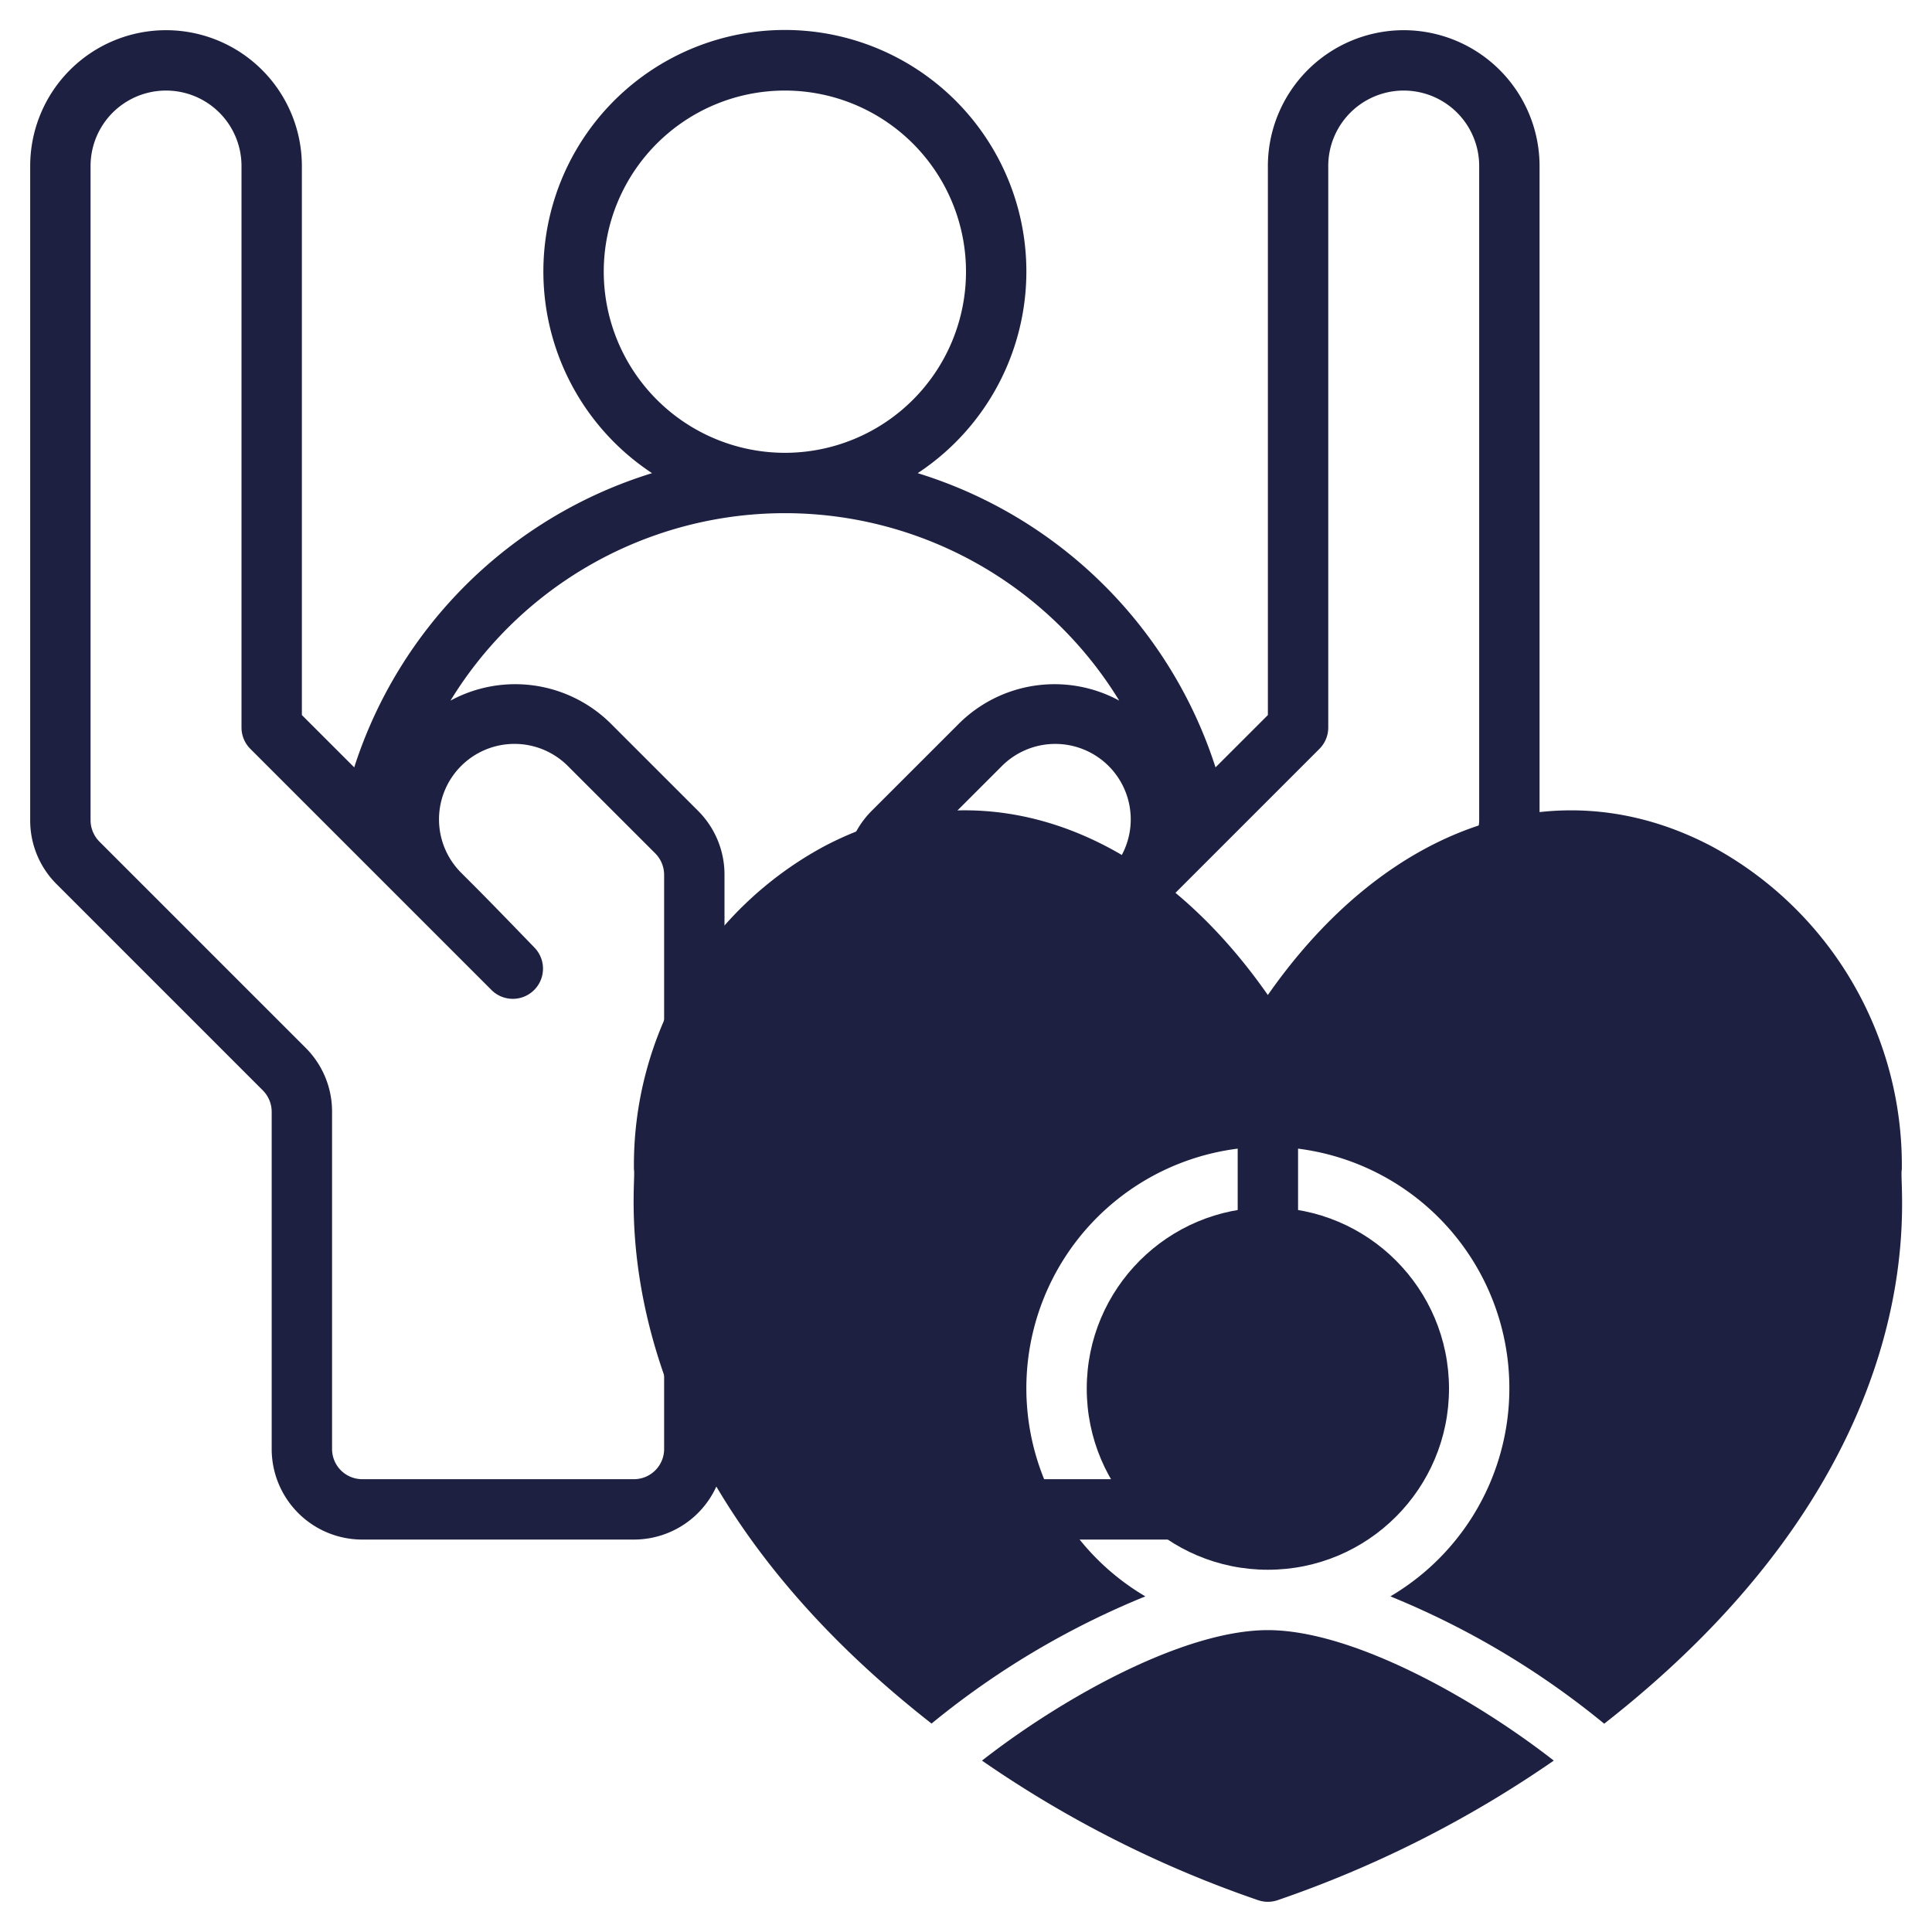
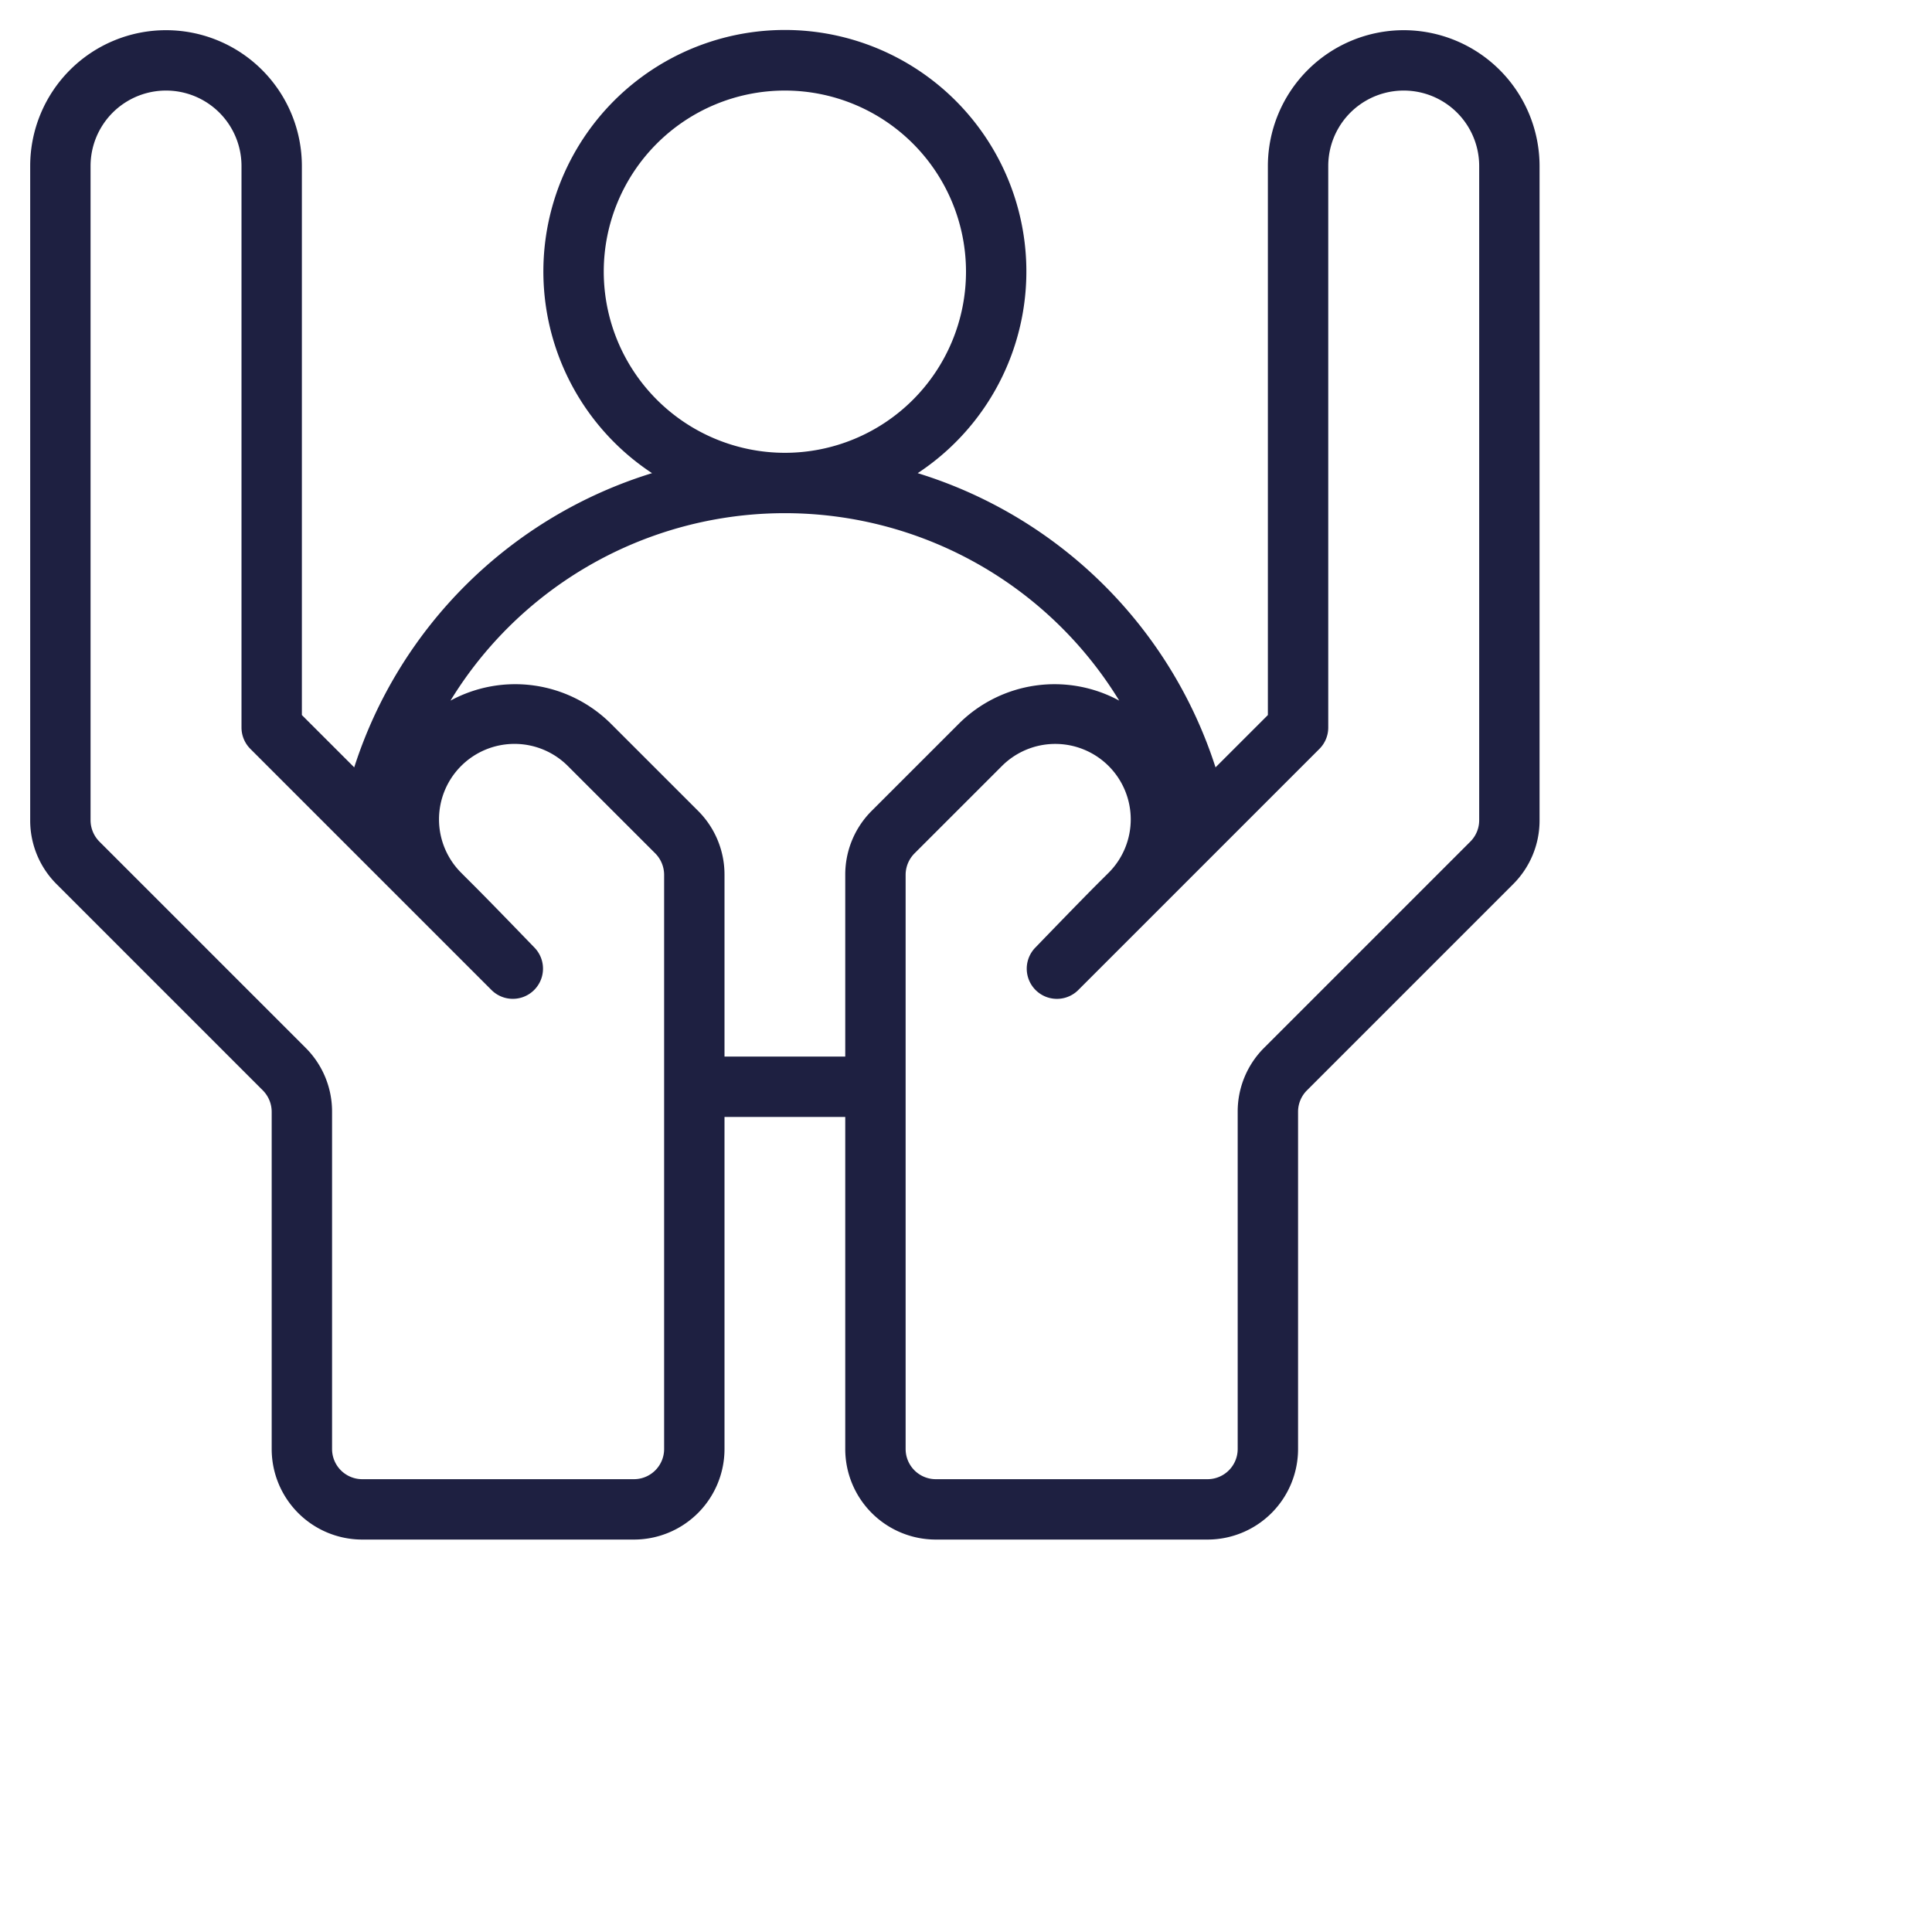
<svg xmlns="http://www.w3.org/2000/svg" id="line" viewBox="0 0 64 64" width="512px" height="512px" class="">
  <g>
-     <path d="M42,54c-2.773,0-6.77,2.215-9.471,4.322a37.321,37.321,0,0,0,9.148,4.624,1,1,0,0,0,.646,0,37.321,37.321,0,0,0,9.148-4.624C48.769,56.216,44.772,54,42,54Z" data-original="#C4A2FC" class="active-path" data-old_color="#C4A2FC" fill="#1E2041" />
-     <path d="M56.712,28.041c-5.1-2.692-10.747-.756-14.713,4.92-3.963-5.676-9.61-7.614-14.71-4.919A12,12,0,0,0,21,38.744c.125.441-1.421,9.534,9.859,18.351a27.492,27.492,0,0,1,7.082-4.213,8,8,0,1,1,8.117,0A27.481,27.481,0,0,1,53.141,57.1C64.48,48.232,62.858,39.247,63,38.744A12,12,0,0,0,56.712,28.041Z" data-original="#C4A2FC" class="active-path" data-old_color="#C4A2FC" fill="#1E2041" />
-     <circle cx="42" cy="46" r="6" data-original="#C4A2FC" class="active-path" data-old_color="#C4A2FC" fill="#1E2041" />
    <path d="M46.5,1A4.505,4.505,0,0,0,42,5.5V23.687L40.266,25.42A15.008,15.008,0,0,0,30.4,15.674a8,8,0,1,0-8.8,0,15,15,0,0,0-9.866,9.746L10,23.687V5.5a4.5,4.5,0,0,0-9,0V27.172a2.978,2.978,0,0,0,.879,2.121l6.828,6.828A1.009,1.009,0,0,1,9,36.828V48a3,3,0,0,0,3,3h9a3,3,0,0,0,3-3V37h4V48a3,3,0,0,0,3,3h9a3,3,0,0,0,3-3V36.828a1,1,0,0,1,.293-.707l6.828-6.828A2.978,2.978,0,0,0,51,27.172V5.5A4.505,4.505,0,0,0,46.5,1ZM20,9a6,6,0,1,1,6,6A6.006,6.006,0,0,1,20,9Zm2,39a1,1,0,0,1-1,1H12a1,1,0,0,1-1-1V36.828a2.978,2.978,0,0,0-.879-2.121L3.293,27.879A1.009,1.009,0,0,1,3,27.172V5.5a2.5,2.5,0,0,1,5,0V24.1a1,1,0,0,0,.293.707l8,8a1,1,0,0,0,1.414-1.414c-1.865-1.931-2.028-2.075-2.424-2.475a2.5,2.5,0,1,1,3.535-3.536l2.889,2.888a1.012,1.012,0,0,1,.293.708Zm6.879-21.143A2.982,2.982,0,0,0,28,28.979V35H24V28.979a2.982,2.982,0,0,0-.879-2.122l-2.889-2.888a4.494,4.494,0,0,0-5.309-.76,12.984,12.984,0,0,1,22.153,0,4.493,4.493,0,0,0-5.308.76ZM49,27.172a1,1,0,0,1-.293.707l-6.828,6.828A2.978,2.978,0,0,0,41,36.828V48a1,1,0,0,1-1,1H31a1,1,0,0,1-1-1V28.979a1.012,1.012,0,0,1,.293-.708l2.889-2.888a2.5,2.5,0,1,1,3.535,3.536c-.4.4-.559.544-2.424,2.475a1,1,0,0,0,1.414,1.414l8-8A1,1,0,0,0,44,24.1V5.5a2.5,2.5,0,0,1,5,0Z" data-original="#151A6A" class="" data-old_color="#151A6A" fill="#1E2041" />
  </g>
</svg>